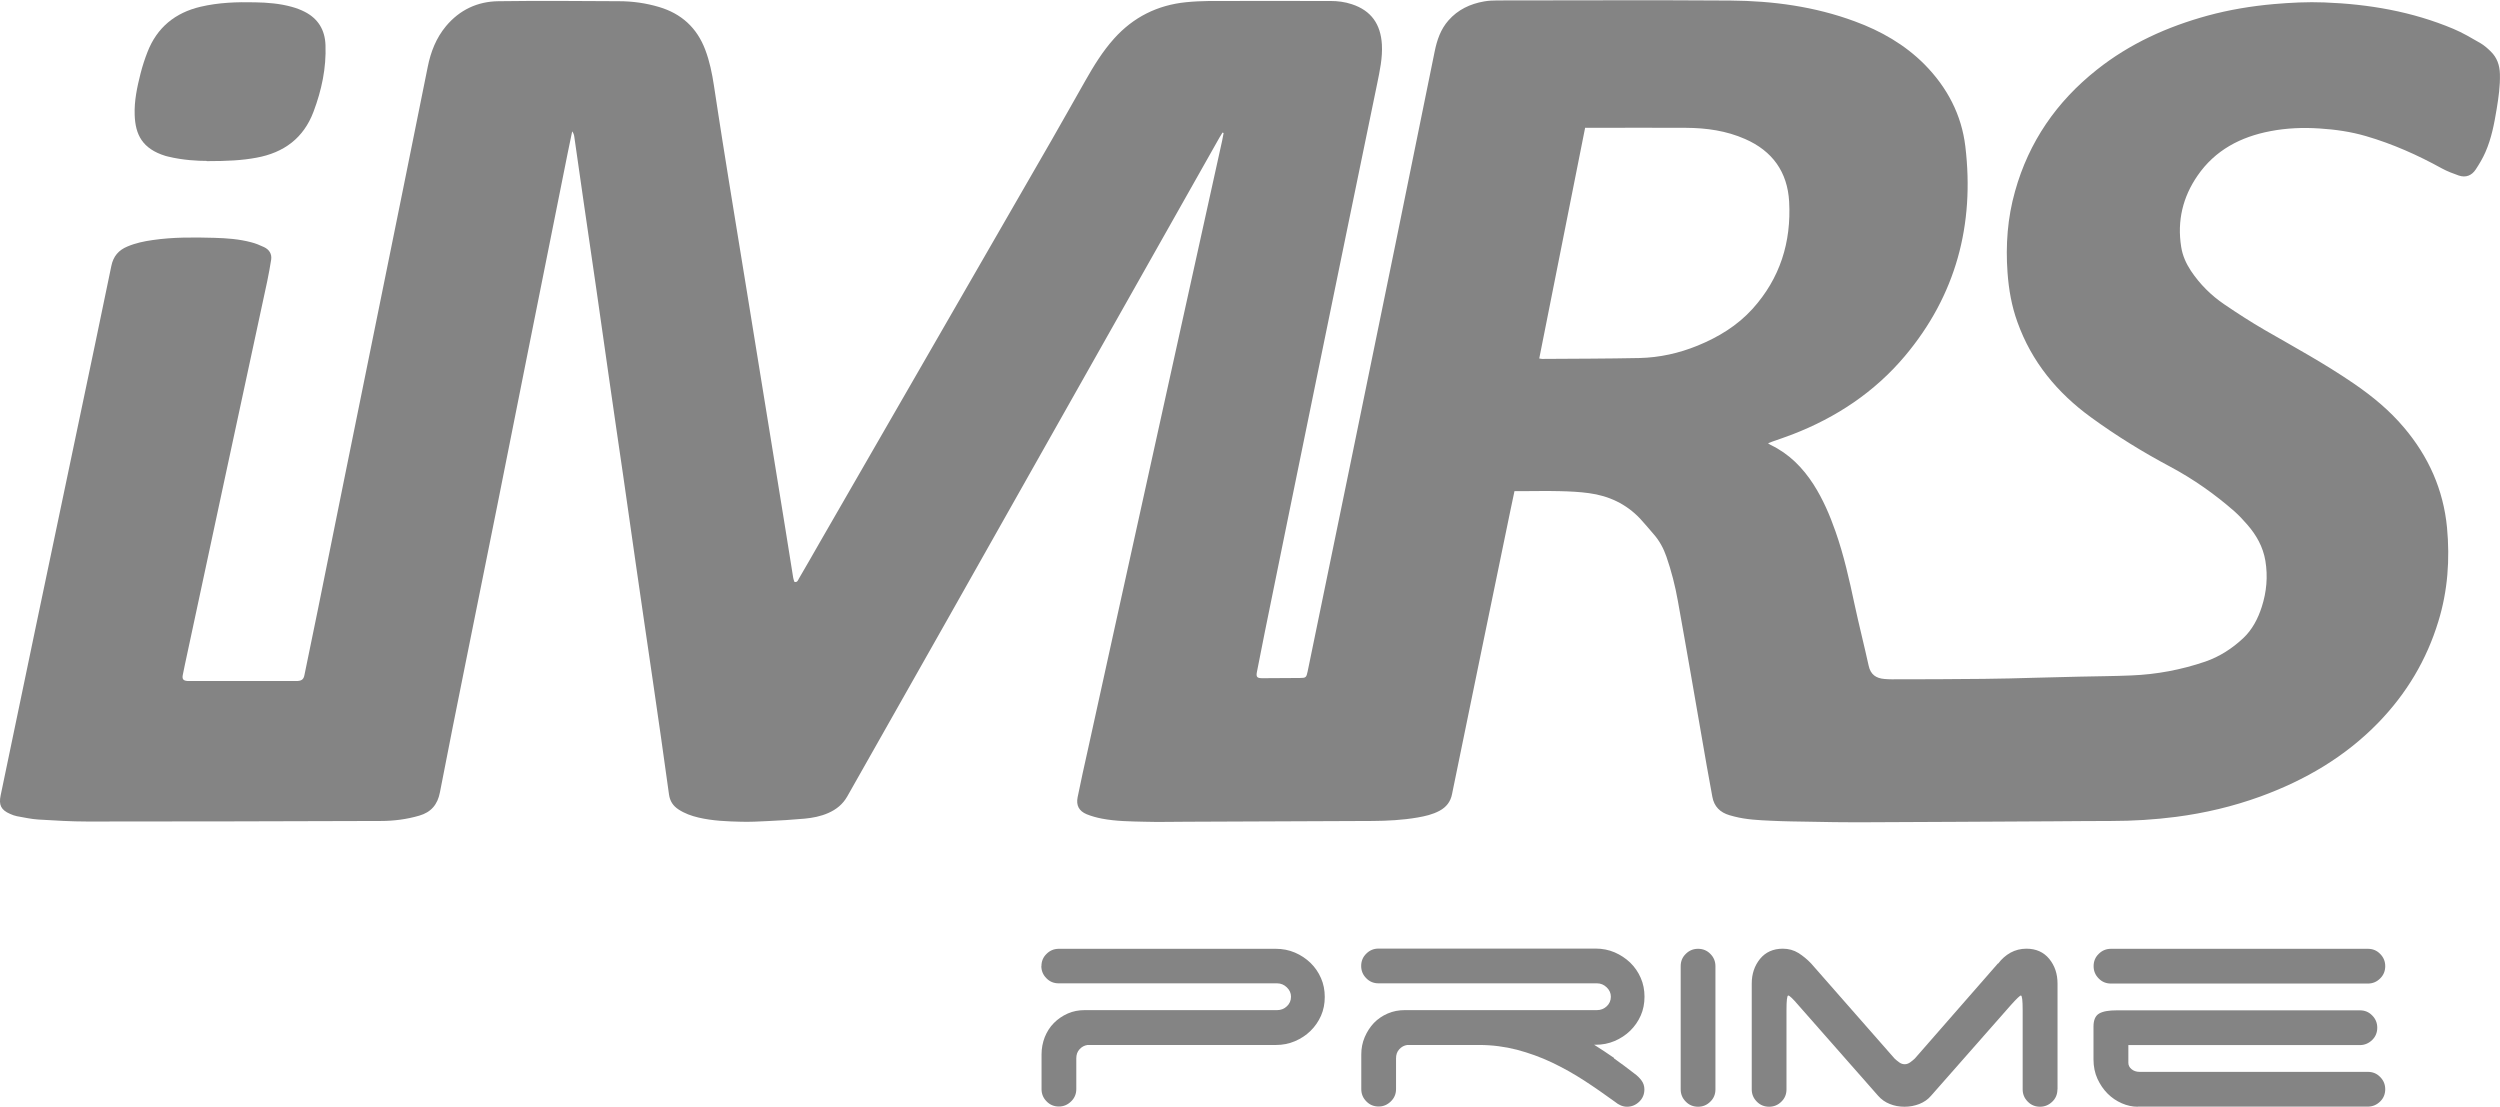
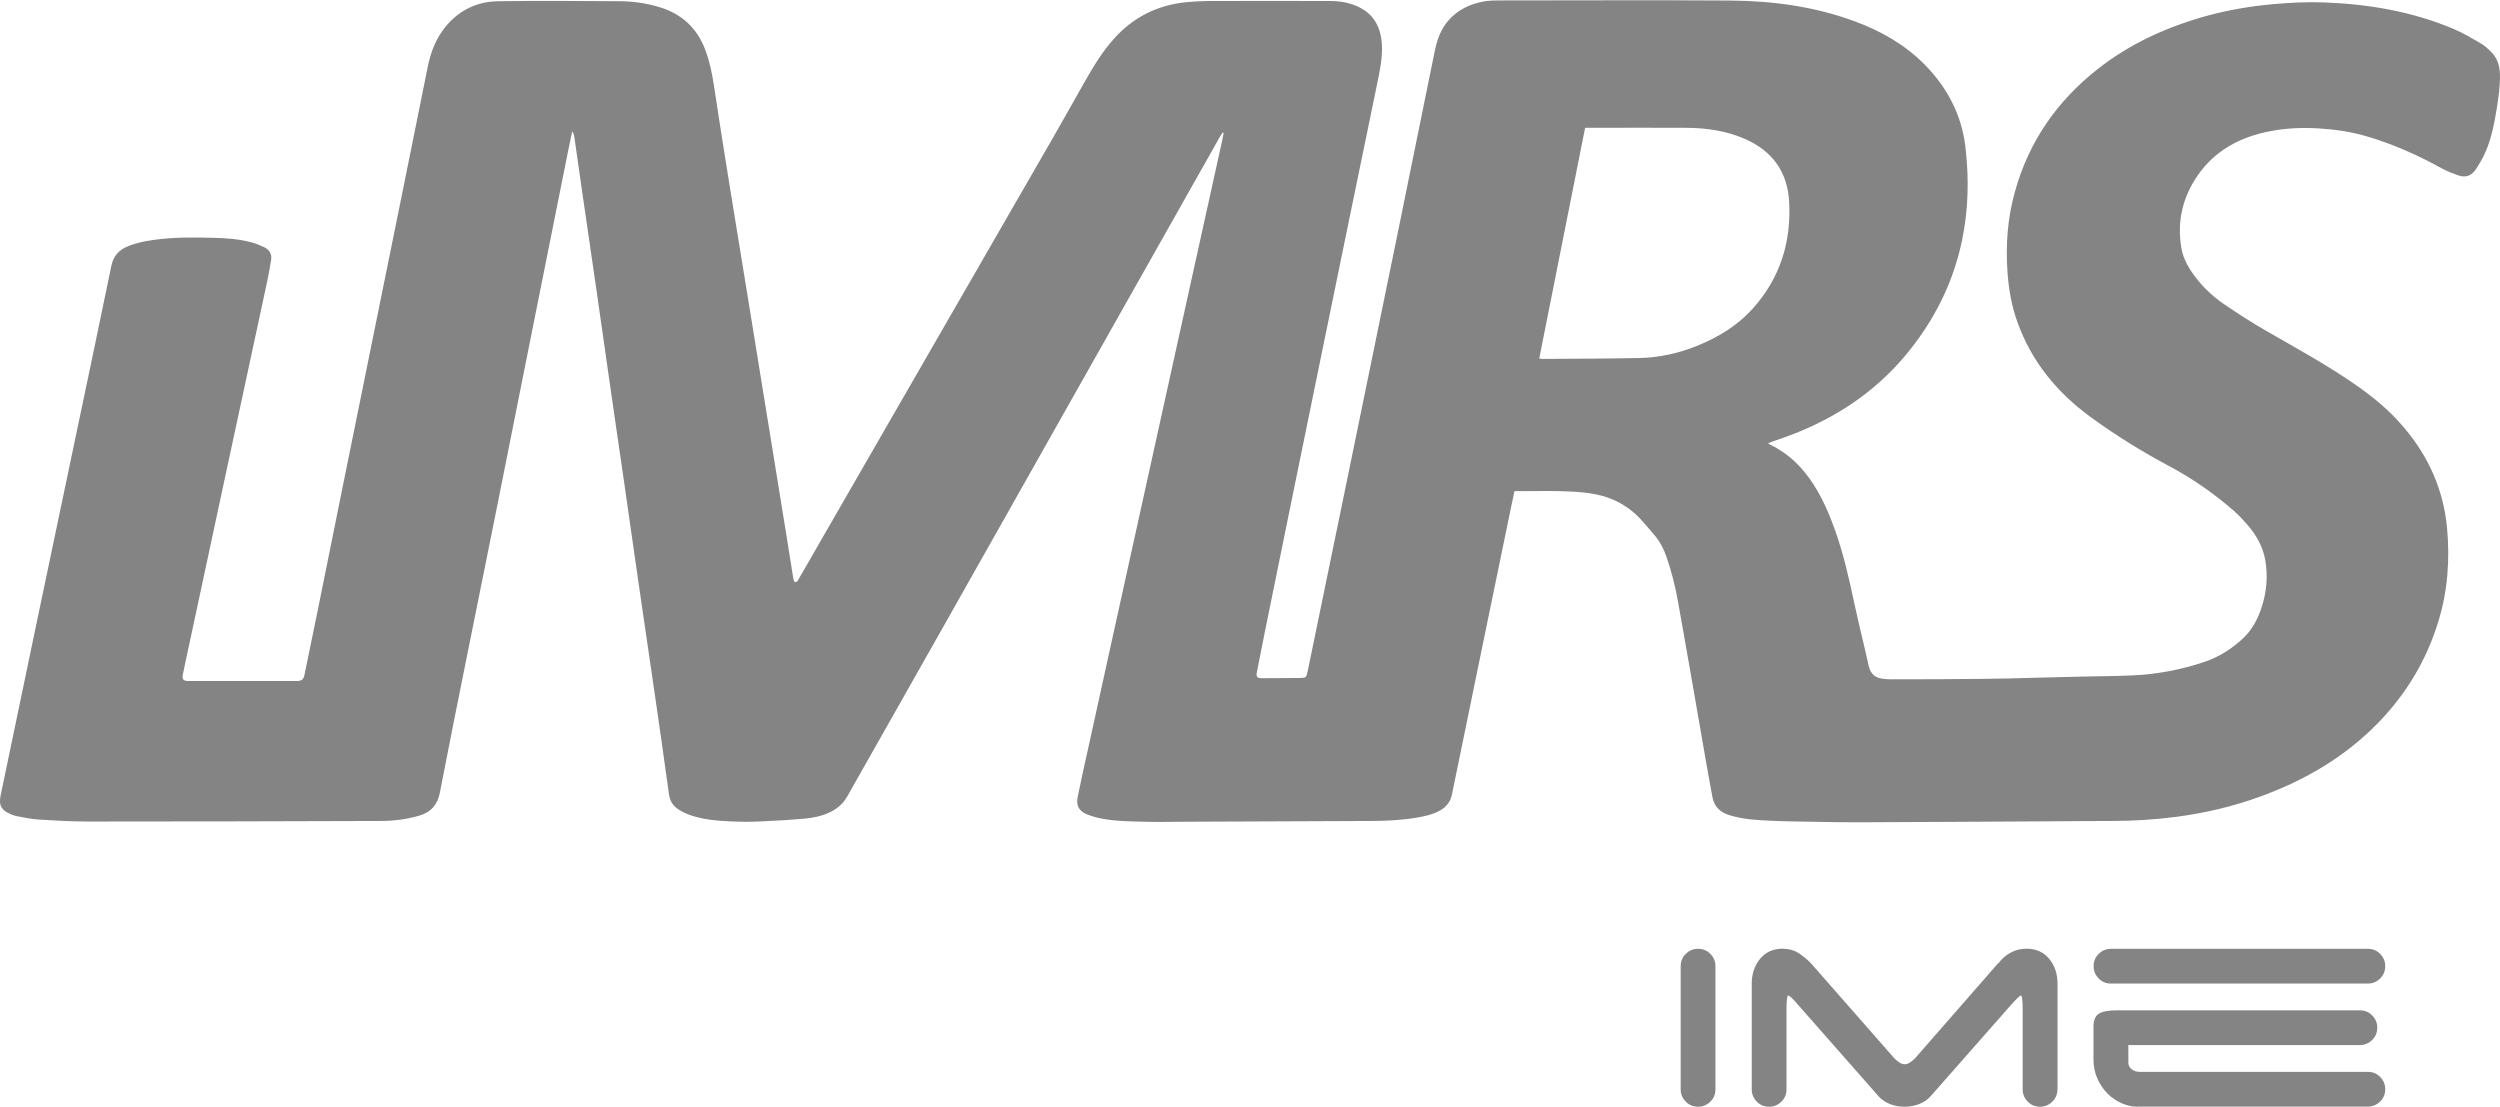
<svg xmlns="http://www.w3.org/2000/svg" id="uuid-e47c0c03-bdf7-4af9-9634-28a2a75bb6de" viewBox="0 0 225.89 100">
  <defs>
    <style>.uuid-15295f7a-46fd-48f4-800d-74f4e7467999{fill:#848484;}</style>
  </defs>
  <path class="uuid-15295f7a-46fd-48f4-800d-74f4e7467999" d="M110.46,11.98c-.09.15-.19.3-.28.46-5.38,9.52-10.75,19.05-16.13,28.57-2.86,5.07-5.72,10.14-8.58,15.2-2.97,5.26-5.94,10.51-8.92,15.76-.4.7-.98,1.17-1.71,1.49-.68.3-1.4.44-2.14.51-1.11.1-2.23.17-3.35.22-.78.04-1.57.08-2.36.06-1.3-.03-2.61-.08-3.88-.38-.64-.15-1.25-.37-1.8-.73-.49-.32-.77-.74-.86-1.34-.46-3.38-.95-6.75-1.44-10.13-.52-3.57-1.05-7.14-1.56-10.71-.39-2.68-.76-5.36-1.15-8.04-.42-2.89-.85-5.79-1.26-8.68-.38-2.66-.76-5.33-1.14-7.99-.39-2.68-.78-5.36-1.17-8.04-.28-1.95-.56-3.9-.84-5.86-.02-.16-.07-.32-.19-.48-.14.66-.28,1.32-.41,1.98-1.17,5.83-2.33,11.66-3.5,17.49-.95,4.77-1.9,9.53-2.85,14.3-.95,4.75-1.92,9.5-2.87,14.25-.78,3.9-1.57,7.79-2.32,11.7-.21,1.11-.8,1.8-1.87,2.11-1.13.33-2.29.48-3.47.48-8.83.03-17.67.05-26.5.05-1.48,0-2.97-.09-4.45-.18-.65-.04-1.29-.19-1.93-.3-.21-.04-.42-.12-.62-.21-.81-.35-1.04-.8-.85-1.68,1.05-5.05,2.11-10.11,3.16-15.16,1.3-6.21,2.61-12.43,3.91-18.64.98-4.68,1.97-9.35,2.93-14.03.18-.88.66-1.43,1.46-1.76.73-.31,1.5-.47,2.28-.58,1.84-.27,3.7-.25,5.56-.2,1.12.03,2.24.11,3.33.4.4.1.79.26,1.17.44.46.22.72.61.64,1.14-.1.64-.22,1.28-.35,1.92-1.29,6.03-2.59,12.05-3.89,18.08-1.19,5.54-2.38,11.07-3.56,16.61-.07.31-.13.62-.19.93-.06.35.05.49.41.52.1,0,.2,0,.3,0,3.11,0,6.22,0,9.34,0,.12,0,.23,0,.35,0,.37-.03.53-.17.6-.55.4-1.95.8-3.89,1.2-5.84.79-3.88,1.57-7.76,2.35-11.64.82-4.04,1.64-8.09,2.46-12.13.97-4.76,1.93-9.53,2.9-14.29.75-3.68,1.49-7.37,2.23-11.05.27-1.35.76-2.6,1.65-3.67,1.23-1.47,2.85-2.23,4.74-2.25,3.63-.05,7.26-.02,10.89,0,1.22,0,2.43.17,3.61.52,2.03.6,3.43,1.88,4.18,3.86.4,1.05.62,2.15.79,3.26.26,1.68.51,3.37.78,5.05.37,2.36.76,4.72,1.14,7.07.39,2.37.77,4.75,1.16,7.12.35,2.16.7,4.32,1.05,6.48.42,2.59.84,5.18,1.26,7.76.35,2.16.7,4.32,1.05,6.48.24,1.5.48,3,.72,4.5.02.13.07.25.11.37.28.06.32-.16.41-.31.65-1.11,1.29-2.23,1.93-3.35,6.96-12.07,13.92-24.14,20.87-36.21,1.04-1.8,2.04-3.61,3.07-5.41.76-1.34,1.56-2.65,2.6-3.81,1.74-1.94,3.92-3.03,6.51-3.29.7-.07,1.4-.1,2.1-.11,3.65-.01,7.3,0,10.94,0,.66,0,1.3.08,1.93.29,1.78.58,2.61,1.83,2.72,3.63.07,1.22-.19,2.39-.43,3.57-.89,4.32-1.78,8.64-2.67,12.96-.96,4.65-1.91,9.29-2.86,13.94-.82,4.01-1.64,8.02-2.46,12.03-.72,3.53-1.44,7.07-2.16,10.61-.24,1.19-.48,2.39-.71,3.59-.09.46.01.57.48.57,1.14,0,2.28-.01,3.41-.02.53,0,.58-.05.69-.58,1.28-6.22,2.56-12.44,3.84-18.65,1.36-6.63,2.72-13.26,4.08-19.89,1.19-5.83,2.37-11.66,3.56-17.49.21-1.03.54-2.01,1.25-2.81.85-.97,1.96-1.49,3.21-1.71.39-.07.8-.09,1.2-.09,7.03,0,14.06-.04,21.08.01,3.83.03,7.6.54,11.22,1.88,2.37.87,4.52,2.1,6.31,3.9,2.04,2.07,3.34,4.54,3.68,7.41.84,7.06-.85,13.45-5.47,18.94-2.74,3.25-6.19,5.54-10.15,7.07-.59.23-1.2.43-1.79.64-.12.04-.24.09-.42.16.12.08.18.13.25.16,1.65.79,2.88,2.04,3.86,3.56.85,1.33,1.47,2.77,1.99,4.26.75,2.13,1.24,4.33,1.71,6.54.4,1.86.87,3.71,1.28,5.57.17.81.67,1.15,1.43,1.21.22.02.43.03.65.03,2.78,0,5.56-.01,8.33-.04,1.54-.01,3.08-.06,4.61-.1,1.34-.03,2.67-.07,4.01-.1,1.57-.04,3.14-.04,4.71-.11,2.28-.09,4.51-.51,6.68-1.25,1.3-.45,2.44-1.19,3.43-2.12.81-.76,1.33-1.76,1.67-2.82.44-1.36.56-2.75.33-4.16-.21-1.26-.81-2.33-1.64-3.28-.36-.42-.74-.82-1.15-1.19-1.78-1.56-3.7-2.91-5.79-4.03-2.5-1.33-4.9-2.81-7.19-4.48-3.05-2.22-5.36-5.02-6.64-8.61-.52-1.44-.78-2.93-.89-4.46-.18-2.49,0-4.95.68-7.35,1.25-4.47,3.76-8.1,7.38-10.97,2.98-2.37,6.38-3.9,10.03-4.9,1.95-.53,3.95-.86,5.97-1.04,1.52-.13,3.04-.21,4.56-.15,4.02.15,7.94.82,11.67,2.39.84.35,1.64.83,2.44,1.29.34.2.65.47.93.75.57.55.81,1.25.83,2.04.03,1.06-.12,2.1-.29,3.14-.22,1.34-.47,2.67-1.02,3.92-.24.55-.55,1.07-.88,1.57-.36.54-.89.76-1.53.54-.52-.18-1.04-.38-1.52-.64-2.19-1.21-4.46-2.22-6.86-2.92-1.37-.4-2.77-.6-4.19-.69-1.5-.1-2.98-.04-4.44.24-2.69.51-5,1.71-6.59,4.02-1.34,1.94-1.85,4.09-1.48,6.43.12.79.44,1.5.88,2.17.81,1.21,1.83,2.23,3.03,3.04,1.19.81,2.4,1.59,3.64,2.31,2.71,1.56,5.46,3.06,8.04,4.83,1.68,1.15,3.24,2.43,4.55,3.99,2.21,2.61,3.55,5.6,3.88,9.02.27,2.88.07,5.72-.78,8.48-1.06,3.49-2.88,6.53-5.42,9.15-3.01,3.1-6.63,5.21-10.66,6.68-2.48.9-5.02,1.5-7.63,1.84-1.94.25-3.89.37-5.85.37-1.74,0-3.48.02-5.22.03-5.91.03-11.81.07-17.72.09-1.39,0-2.78-.02-4.17-.05-1.2-.02-2.41-.03-3.61-.09-1.12-.05-2.24-.1-3.33-.38-.15-.04-.29-.08-.44-.12-.85-.25-1.39-.78-1.55-1.66-.17-.92-.34-1.84-.5-2.76-.49-2.78-.97-5.56-1.45-8.35-.39-2.21-.77-4.41-1.17-6.61-.24-1.35-.58-2.68-1.03-3.98-.26-.75-.63-1.44-1.16-2.04-.41-.47-.8-.95-1.22-1.4-1.26-1.33-2.83-2.06-4.62-2.3-.87-.12-1.76-.16-2.65-.18-1.17-.03-2.34,0-3.51,0-.18,0-.36,0-.57,0-.14.68-.28,1.31-.41,1.95-.86,4.17-1.72,8.34-2.58,12.51-.85,4.14-1.7,8.28-2.55,12.42-.03.16-.07.33-.1.49-.13.69-.52,1.18-1.13,1.51-.63.34-1.31.49-2,.61-1.34.23-2.69.3-4.04.31-5.6.03-11.2.04-16.81.07-1.27,0-2.54.04-3.81,0-1.29-.03-2.58-.04-3.84-.28-.47-.09-.95-.22-1.39-.4-.69-.29-.96-.8-.81-1.54.29-1.44.61-2.88.93-4.31.8-3.64,1.6-7.28,2.4-10.92,1.58-7.18,3.16-14.36,4.75-21.54,1.66-7.52,3.32-15.04,4.98-22.56.05-.23.09-.45.13-.68-.03-.01-.06-.03-.09-.04ZM143.23,11.52c-1.39,6.97-2.77,13.91-4.15,20.87.13.02.2.04.26.04,2.93-.02,5.85-.02,8.78-.08,1.82-.04,3.58-.43,5.27-1.12,1.88-.77,3.58-1.8,4.96-3.32,2.49-2.76,3.51-6.03,3.31-9.69-.15-2.68-1.51-4.58-3.98-5.66-1.7-.75-3.5-1-5.33-1.01-2.86-.02-5.72,0-8.58,0-.16,0-.33,0-.53,0Z" />
-   <path class="uuid-15295f7a-46fd-48f4-800d-74f4e7467999" d="M18.68,14.54c-.77,0-2.14-.06-3.48-.39-.08-.02-.16-.04-.24-.06-2.12-.65-2.73-1.95-2.79-3.69-.05-1.28.22-2.53.53-3.76.17-.66.38-1.32.63-1.95.86-2.21,2.5-3.54,4.79-4.08,1.62-.38,3.27-.44,4.93-.4,1.12.02,2.24.11,3.32.41.4.11.8.26,1.17.45,1.21.62,1.82,1.64,1.87,2.99.08,2.09-.35,4.09-1.08,6.03-.9,2.4-2.69,3.71-5.16,4.16-1.29.24-2.59.31-4.49.31Z" />
-   <path class="uuid-15295f7a-46fd-48f4-800d-74f4e7467999" d="M94.1,87.3c0-.44.15-.81.46-1.11.31-.31.68-.46,1.11-.46h19.61c.61,0,1.18.11,1.72.34s1,.54,1.41.93c.4.39.72.85.95,1.38.23.52.34,1.09.34,1.7s-.11,1.18-.34,1.7c-.23.52-.55.98-.95,1.37-.4.39-.87.7-1.41.93s-1.11.34-1.72.34h-17.02c-.28.04-.52.17-.72.39-.2.22-.29.49-.29.82v2.78c0,.44-.16.81-.47,1.11-.32.31-.68.46-1.1.46-.44,0-.81-.15-1.11-.46-.31-.31-.46-.68-.46-1.11v-3.14c0-.55.1-1.06.29-1.56.2-.49.47-.92.83-1.28.36-.36.77-.64,1.24-.85.47-.21.99-.31,1.55-.31h17.38c.33,0,.62-.11.87-.34.25-.23.38-.52.38-.87,0-.33-.13-.61-.38-.85-.25-.24-.54-.36-.87-.36h-19.74c-.44,0-.81-.15-1.11-.46-.31-.31-.46-.68-.46-1.11Z" />
-   <path class="uuid-15295f7a-46fd-48f4-800d-74f4e7467999" d="M145.83,95.63c.61.43,1.23.89,1.87,1.39.24.17.45.38.62.61.17.23.26.5.26.8,0,.44-.15.81-.46,1.11s-.68.46-1.11.46c-.37,0-.74-.15-1.11-.46-.9-.65-1.81-1.29-2.75-1.9-.94-.61-1.92-1.16-2.93-1.64-1.01-.48-2.07-.86-3.16-1.15-1.09-.28-2.23-.43-3.4-.43h-6.51c-.28.04-.52.17-.72.39-.2.22-.29.49-.29.82v2.78c0,.44-.16.81-.47,1.11-.32.31-.68.46-1.1.46-.44,0-.81-.15-1.11-.46-.31-.31-.46-.68-.46-1.11v-3.14c0-.55.1-1.06.31-1.56.21-.49.49-.92.83-1.28.35-.36.76-.64,1.24-.85.48-.21,1-.31,1.57-.31h17.35c.33,0,.62-.11.87-.34.25-.23.38-.52.38-.87,0-.33-.13-.61-.38-.85-.25-.24-.54-.36-.87-.36h-19.74c-.44,0-.81-.15-1.11-.46-.31-.31-.46-.68-.46-1.11s.15-.81.46-1.11c.31-.31.68-.46,1.11-.46h19.61c.61,0,1.18.11,1.72.34.53.23,1,.54,1.41.93.4.39.72.85.95,1.38.23.52.34,1.09.34,1.7s-.11,1.18-.34,1.7c-.23.52-.55.98-.95,1.37-.4.39-.87.7-1.41.93-.53.23-1.11.34-1.72.34h-.13c.59.37,1.19.77,1.8,1.19Z" />
  <path class="uuid-15295f7a-46fd-48f4-800d-74f4e7467999" d="M154.54,99.54c-.31.31-.68.46-1.11.46s-.81-.15-1.11-.46c-.31-.31-.46-.68-.46-1.11v-11.13c0-.44.15-.81.46-1.11.31-.31.68-.46,1.11-.46s.81.15,1.11.46c.31.31.46.68.46,1.11v11.13c0,.44-.15.81-.46,1.11Z" />
  <path class="uuid-15295f7a-46fd-48f4-800d-74f4e7467999" d="M185.9,98.43c0,.44-.15.81-.46,1.11s-.68.46-1.11.46-.81-.15-1.11-.46c-.31-.31-.46-.68-.46-1.11v-7.14c0-.89-.05-1.34-.16-1.34-.09,0-.39.29-.92.88l-7.2,8.18c-.28.33-.63.57-1.05.74-.41.16-.86.25-1.34.25s-.93-.08-1.34-.25c-.41-.16-.76-.41-1.05-.74l-7.2-8.18c-.5-.59-.81-.88-.92-.88s-.16.45-.16,1.34v7.14c0,.44-.15.81-.46,1.11-.31.31-.68.46-1.11.46s-.81-.15-1.11-.46c-.31-.31-.46-.68-.46-1.11v-9.56c0-.87.25-1.61.75-2.23.5-.61,1.19-.92,2.06-.92.52,0,.99.13,1.41.39.41.26.8.58,1.15.95l7.53,8.58c.11.11.25.22.41.34.16.12.33.18.51.18s.34-.06.51-.18c.16-.12.3-.23.41-.34l7.5-8.58h.03c.31-.41.68-.74,1.11-.98.44-.24.92-.36,1.44-.36.87,0,1.56.31,2.06.92.5.61.75,1.35.75,2.23v9.56Z" />
  <path class="uuid-15295f7a-46fd-48f4-800d-74f4e7467999" d="M189.17,87.3c0-.44.15-.81.46-1.11.31-.31.68-.46,1.11-.46h23.21c.44,0,.81.15,1.11.46.31.31.46.68.46,1.11s-.15.81-.46,1.11c-.31.31-.68.46-1.11.46h-23.21c-.44,0-.81-.15-1.11-.46-.31-.31-.46-.68-.46-1.11ZM193.16,100c-.48,0-.96-.1-1.44-.31-.48-.21-.91-.5-1.28-.87-.37-.37-.68-.82-.92-1.34-.24-.52-.36-1.11-.36-1.77v-2.95c0-.59.17-.98.51-1.18.34-.2.87-.29,1.59-.29h21.97c.44,0,.81.15,1.11.46.31.31.46.68.46,1.11s-.15.81-.46,1.11-.68.46-1.11.46h-20.92v1.6c0,.22.09.41.28.57.19.16.43.25.74.25h20.62c.44,0,.81.15,1.11.46.31.31.46.68.46,1.11s-.15.81-.46,1.11-.68.46-1.11.46h-20.79Z" />
</svg>